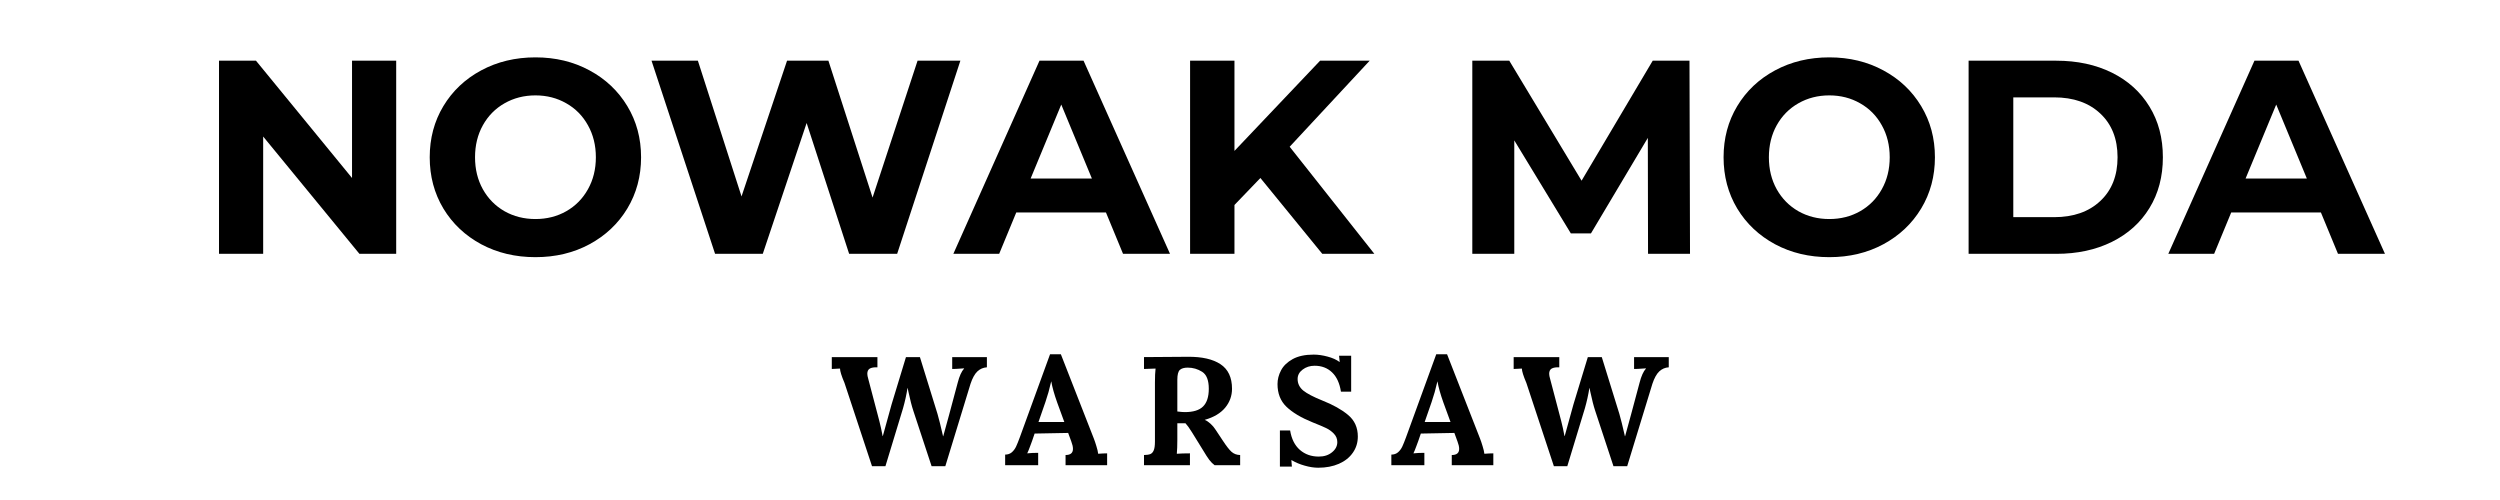
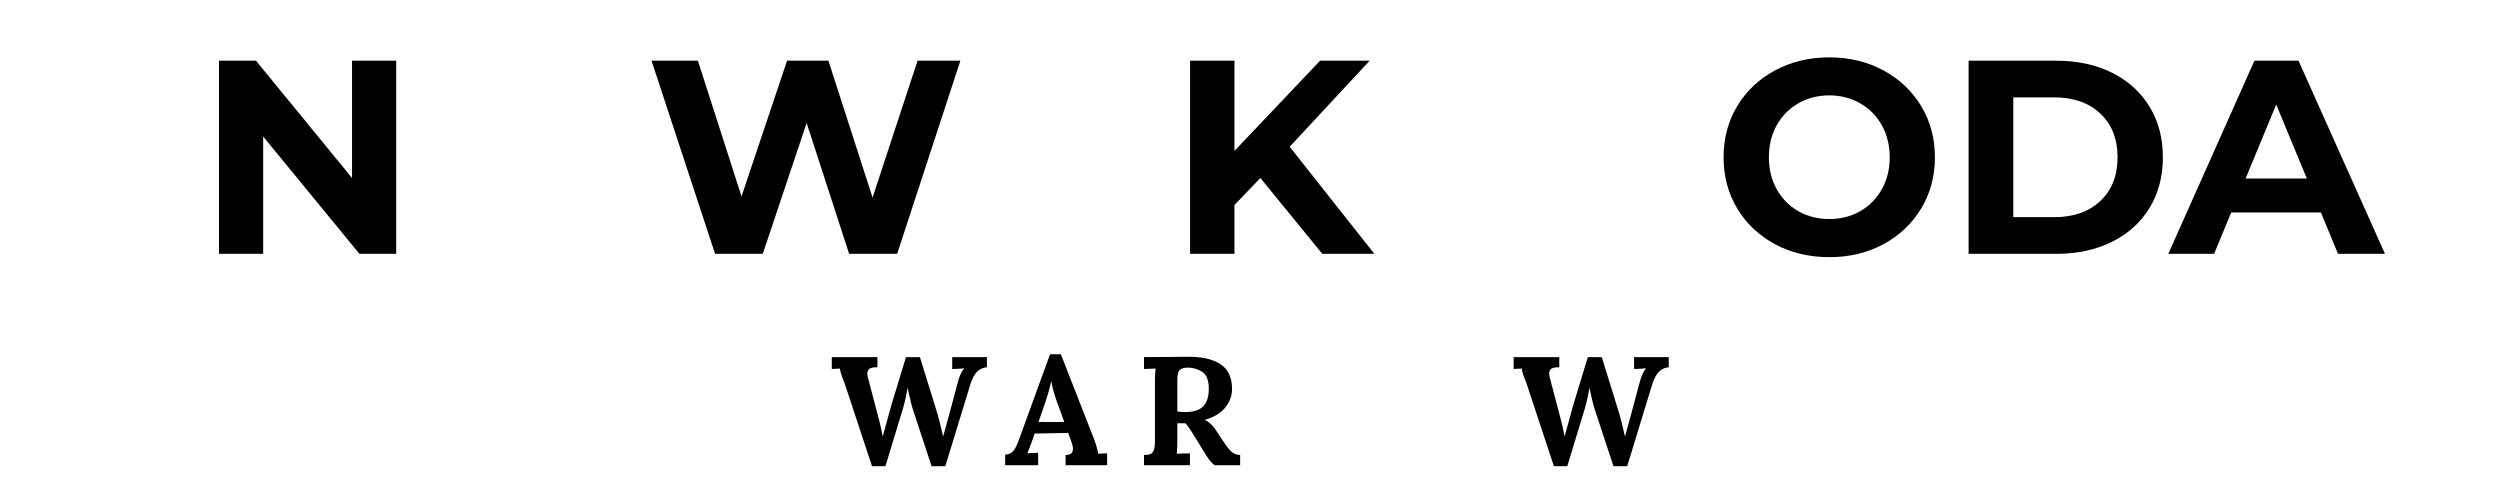
<svg xmlns="http://www.w3.org/2000/svg" width="500" zoomAndPan="magnify" viewBox="0 0 375 75" height="100" preserveAspectRatio="xMidYMid meet" version="1.2">
  <defs />
  <g id="245602bef8">
    <g style="fill:#000000;fill-opacity:1;">
      <g transform="translate(17.7, 38.074)">
        <path style="stroke:none" d="" />
      </g>
    </g>
    <g style="fill:#000000;fill-opacity:1;">
      <g transform="translate(29.413, 38.074)">
        <path style="stroke:none" d="M 30.016 -28.969 L 30.016 0 L 24.5 0 L 10.062 -17.594 L 10.062 0 L 3.438 0 L 3.438 -28.969 L 8.984 -28.969 L 23.391 -11.375 L 23.391 -28.969 Z M 30.016 -28.969 " />
      </g>
    </g>
    <g style="fill:#000000;fill-opacity:1;">
      <g transform="translate(62.849, 38.074)">
-         <path style="stroke:none" d="M 17.469 0.5 C 14.457 0.5 11.742 -0.145 9.328 -1.438 C 6.922 -2.738 5.031 -4.523 3.656 -6.797 C 2.289 -9.078 1.609 -11.641 1.609 -14.484 C 1.609 -17.328 2.289 -19.883 3.656 -22.156 C 5.031 -24.438 6.922 -26.223 9.328 -27.516 C 11.742 -28.816 14.457 -29.469 17.469 -29.469 C 20.477 -29.469 23.18 -28.816 25.578 -27.516 C 27.984 -26.223 29.875 -24.438 31.25 -22.156 C 32.625 -19.883 33.312 -17.328 33.312 -14.484 C 33.312 -11.641 32.625 -9.078 31.25 -6.797 C 29.875 -4.523 27.984 -2.738 25.578 -1.438 C 23.18 -0.145 20.477 0.5 17.469 0.5 Z M 17.469 -5.219 C 19.176 -5.219 20.719 -5.609 22.094 -6.391 C 23.477 -7.18 24.562 -8.281 25.344 -9.688 C 26.133 -11.094 26.531 -12.691 26.531 -14.484 C 26.531 -16.273 26.133 -17.875 25.344 -19.281 C 24.562 -20.695 23.477 -21.797 22.094 -22.578 C 20.719 -23.367 19.176 -23.766 17.469 -23.766 C 15.758 -23.766 14.211 -23.367 12.828 -22.578 C 11.453 -21.797 10.367 -20.695 9.578 -19.281 C 8.797 -17.875 8.406 -16.273 8.406 -14.484 C 8.406 -12.691 8.797 -11.094 9.578 -9.688 C 10.367 -8.281 11.453 -7.18 12.828 -6.391 C 14.211 -5.609 15.758 -5.219 17.469 -5.219 Z M 17.469 -5.219 " />
-       </g>
+         </g>
    </g>
    <g style="fill:#000000;fill-opacity:1;">
      <g transform="translate(96.823, 38.074)">
        <path style="stroke:none" d="M 47.234 -28.969 L 37.75 0 L 30.547 0 L 24.172 -19.625 L 17.594 0 L 10.438 0 L 0.906 -28.969 L 7.859 -28.969 L 14.406 -8.609 L 21.234 -28.969 L 27.438 -28.969 L 34.062 -8.438 L 40.812 -28.969 Z M 47.234 -28.969 " />
      </g>
    </g>
    <g style="fill:#000000;fill-opacity:1;">
      <g transform="translate(143.377, 38.074)">
-         <path style="stroke:none" d="M 22.516 -6.203 L 9.062 -6.203 L 6.5 0 L -0.375 0 L 12.547 -28.969 L 19.156 -28.969 L 32.125 0 L 25.078 0 Z M 20.406 -11.297 L 15.812 -22.391 L 11.219 -11.297 Z M 20.406 -11.297 " />
-       </g>
+         </g>
    </g>
    <g style="fill:#000000;fill-opacity:1;">
      <g transform="translate(175.075, 38.074)">
        <path style="stroke:none" d="M 13.984 -11.375 L 10.094 -7.328 L 10.094 0 L 3.438 0 L 3.438 -28.969 L 10.094 -28.969 L 10.094 -15.438 L 22.938 -28.969 L 30.375 -28.969 L 18.375 -16.062 L 31.078 0 L 23.266 0 Z M 13.984 -11.375 " />
      </g>
    </g>
    <g style="fill:#000000;fill-opacity:1;">
      <g transform="translate(205.697, 38.074)">
        <path style="stroke:none" d="" />
      </g>
    </g>
    <g style="fill:#000000;fill-opacity:1;">
      <g transform="translate(217.408, 38.074)">
-         <path style="stroke:none" d="M 29.797 0 L 29.766 -17.391 L 21.234 -3.062 L 18.219 -3.062 L 9.734 -17.016 L 9.734 0 L 3.438 0 L 3.438 -28.969 L 8.984 -28.969 L 19.828 -10.969 L 30.5 -28.969 L 36.016 -28.969 L 36.094 0 Z M 29.797 0 " />
-       </g>
+         </g>
    </g>
    <g style="fill:#000000;fill-opacity:1;">
      <g transform="translate(256.927, 38.074)">
        <path style="stroke:none" d="M 17.469 0.5 C 14.457 0.5 11.742 -0.145 9.328 -1.438 C 6.922 -2.738 5.031 -4.523 3.656 -6.797 C 2.289 -9.078 1.609 -11.641 1.609 -14.484 C 1.609 -17.328 2.289 -19.883 3.656 -22.156 C 5.031 -24.438 6.922 -26.223 9.328 -27.516 C 11.742 -28.816 14.457 -29.469 17.469 -29.469 C 20.477 -29.469 23.18 -28.816 25.578 -27.516 C 27.984 -26.223 29.875 -24.438 31.25 -22.156 C 32.625 -19.883 33.312 -17.328 33.312 -14.484 C 33.312 -11.641 32.625 -9.078 31.25 -6.797 C 29.875 -4.523 27.984 -2.738 25.578 -1.438 C 23.18 -0.145 20.477 0.5 17.469 0.5 Z M 17.469 -5.219 C 19.176 -5.219 20.719 -5.609 22.094 -6.391 C 23.477 -7.18 24.562 -8.281 25.344 -9.688 C 26.133 -11.094 26.531 -12.691 26.531 -14.484 C 26.531 -16.273 26.133 -17.875 25.344 -19.281 C 24.562 -20.695 23.477 -21.797 22.094 -22.578 C 20.719 -23.367 19.176 -23.766 17.469 -23.766 C 15.758 -23.766 14.211 -23.367 12.828 -22.578 C 11.453 -21.797 10.367 -20.695 9.578 -19.281 C 8.797 -17.875 8.406 -16.273 8.406 -14.484 C 8.406 -12.691 8.797 -11.094 9.578 -9.688 C 10.367 -8.281 11.453 -7.18 12.828 -6.391 C 14.211 -5.609 15.758 -5.219 17.469 -5.219 Z M 17.469 -5.219 " />
      </g>
    </g>
    <g style="fill:#000000;fill-opacity:1;">
      <g transform="translate(291.853, 38.074)">
        <path style="stroke:none" d="M 3.438 -28.969 L 16.594 -28.969 C 19.738 -28.969 22.52 -28.367 24.938 -27.172 C 27.352 -25.973 29.227 -24.281 30.562 -22.094 C 31.906 -19.914 32.578 -17.379 32.578 -14.484 C 32.578 -11.586 31.906 -9.047 30.562 -6.859 C 29.227 -4.68 27.352 -2.992 24.938 -1.797 C 22.52 -0.598 19.738 0 16.594 0 L 3.438 0 Z M 16.266 -5.5 C 19.16 -5.5 21.469 -6.305 23.188 -7.922 C 24.914 -9.535 25.781 -11.723 25.781 -14.484 C 25.781 -17.242 24.914 -19.43 23.188 -21.047 C 21.469 -22.66 19.16 -23.469 16.266 -23.469 L 10.141 -23.469 L 10.141 -5.5 Z M 16.266 -5.5 " />
      </g>
    </g>
    <g style="fill:#000000;fill-opacity:1;">
      <g transform="translate(325.62, 38.074)">
        <path style="stroke:none" d="M 22.516 -6.203 L 9.062 -6.203 L 6.5 0 L -0.375 0 L 12.547 -28.969 L 19.156 -28.969 L 32.125 0 L 25.078 0 Z M 20.406 -11.297 L 15.812 -22.391 L 11.219 -11.297 Z M 20.406 -11.297 " />
      </g>
    </g>
    <g style="fill:#000000;fill-opacity:1;">
      <g transform="translate(124.472, 69.784)">
        <path style="stroke:none" d="M 2.203 -12.344 C 1.754 -13.395 1.531 -14.113 1.531 -14.5 L 0.297 -14.438 L 0.297 -16.219 L 7.141 -16.219 L 7.141 -14.688 C 6.641 -14.707 6.258 -14.645 6 -14.5 C 5.75 -14.352 5.625 -14.094 5.625 -13.719 C 5.625 -13.52 5.672 -13.266 5.766 -12.953 L 7.156 -7.672 C 7.188 -7.547 7.281 -7.188 7.438 -6.594 C 7.594 -6 7.754 -5.258 7.922 -4.375 L 7.953 -4.375 L 9.266 -9.125 L 11.422 -16.219 L 13.516 -16.219 L 16.156 -7.688 C 16.363 -6.977 16.641 -5.867 16.984 -4.359 L 17.016 -4.359 L 17.891 -7.547 L 19.188 -12.391 C 19.438 -13.367 19.754 -14.07 20.141 -14.5 L 20.141 -14.531 L 18.938 -14.453 L 18.359 -14.438 L 18.359 -16.219 L 23.562 -16.219 L 23.562 -14.688 C 23.02 -14.656 22.547 -14.453 22.141 -14.078 C 21.742 -13.703 21.398 -13.082 21.109 -12.219 L 17.328 0.141 L 15.266 0.141 L 12.531 -8.156 C 12.289 -8.883 12.047 -9.832 11.797 -11 C 11.773 -11.145 11.734 -11.344 11.672 -11.594 L 11.656 -11.594 C 11.5 -10.582 11.273 -9.566 10.984 -8.547 L 8.344 0.141 L 6.328 0.141 Z M 2.203 -12.344 " />
      </g>
    </g>
    <g style="fill:#000000;fill-opacity:1;">
      <g transform="translate(150.678, 69.784)">
        <path style="stroke:none" d="M 0.094 -1.594 C 0.488 -1.594 0.82 -1.707 1.094 -1.938 C 1.363 -2.176 1.578 -2.461 1.734 -2.797 C 1.891 -3.129 2.082 -3.609 2.312 -4.234 L 6.828 -16.641 L 8.453 -16.641 L 13.391 -4.016 C 13.516 -3.703 13.645 -3.316 13.781 -2.859 C 13.926 -2.398 14.016 -2.02 14.047 -1.719 C 14.555 -1.758 15.004 -1.781 15.391 -1.781 L 15.391 0 L 9.156 0 L 9.156 -1.531 C 9.895 -1.531 10.266 -1.836 10.266 -2.453 C 10.266 -2.766 10.18 -3.133 10.016 -3.562 L 9.547 -4.844 L 4.516 -4.75 L 4.141 -3.656 C 4.098 -3.531 3.992 -3.25 3.828 -2.812 C 3.672 -2.383 3.531 -2.039 3.406 -1.781 C 3.895 -1.832 4.441 -1.859 5.047 -1.859 L 5.047 0 L 0.094 0 Z M 8.969 -6.484 L 7.906 -9.391 C 7.457 -10.648 7.16 -11.707 7.016 -12.562 L 7 -12.562 C 6.75 -11.445 6.461 -10.426 6.141 -9.5 L 5.094 -6.484 Z M 8.969 -6.484 " />
      </g>
    </g>
    <g style="fill:#000000;fill-opacity:1;">
      <g transform="translate(170.444, 69.784)">
        <path style="stroke:none" d="M 1.156 -1.531 C 1.57 -1.539 1.891 -1.586 2.109 -1.672 C 2.328 -1.766 2.492 -1.945 2.609 -2.219 C 2.734 -2.5 2.797 -2.941 2.797 -3.547 L 2.797 -12.422 C 2.797 -13.285 2.828 -13.977 2.891 -14.5 L 1.156 -14.438 L 1.156 -16.219 L 7.734 -16.266 C 9.848 -16.285 11.477 -15.914 12.625 -15.156 C 13.781 -14.395 14.359 -13.164 14.359 -11.469 C 14.359 -10.406 14.016 -9.457 13.328 -8.625 C 12.641 -7.801 11.625 -7.195 10.281 -6.812 L 10.281 -6.797 C 10.562 -6.68 10.848 -6.488 11.141 -6.219 C 11.441 -5.945 11.691 -5.648 11.891 -5.328 L 12.969 -3.703 C 13.5 -2.891 13.938 -2.328 14.281 -2.016 C 14.633 -1.703 15.066 -1.539 15.578 -1.531 L 15.578 0 L 11.75 0 C 11.488 -0.188 11.223 -0.453 10.953 -0.797 C 10.691 -1.148 10.395 -1.609 10.062 -2.172 L 8.344 -4.953 C 7.957 -5.578 7.633 -6.023 7.375 -6.297 L 6.156 -6.297 L 6.156 -3.828 C 6.156 -2.941 6.129 -2.238 6.078 -1.719 C 6.566 -1.758 7.223 -1.781 8.047 -1.781 L 8.047 0 L 1.156 0 Z M 7.281 -7.969 C 8.539 -7.969 9.453 -8.25 10.016 -8.812 C 10.586 -9.375 10.875 -10.258 10.875 -11.469 C 10.875 -12.75 10.539 -13.598 9.875 -14.016 C 9.219 -14.43 8.5 -14.641 7.719 -14.641 C 7.176 -14.641 6.781 -14.523 6.531 -14.297 C 6.281 -14.066 6.156 -13.57 6.156 -12.812 L 6.156 -8.062 C 6.625 -8 7 -7.969 7.281 -7.969 Z M 7.281 -7.969 " />
      </g>
    </g>
    <g style="fill:#000000;fill-opacity:1;">
      <g transform="translate(190.627, 69.784)">
-         <path style="stroke:none" d="M 7.109 0.375 C 6.473 0.375 5.797 0.27 5.078 0.062 C 4.367 -0.133 3.711 -0.41 3.109 -0.766 L 3.078 -0.766 L 3.156 0.203 L 1.359 0.203 L 1.359 -5.219 L 2.891 -5.219 C 3.098 -3.945 3.586 -2.973 4.359 -2.297 C 5.129 -1.629 6.07 -1.297 7.188 -1.297 C 7.988 -1.297 8.648 -1.508 9.172 -1.938 C 9.703 -2.363 9.969 -2.875 9.969 -3.469 C 9.969 -3.969 9.789 -4.395 9.438 -4.75 C 9.094 -5.102 8.707 -5.379 8.281 -5.578 C 7.852 -5.785 7.176 -6.07 6.25 -6.438 C 4.551 -7.125 3.25 -7.898 2.344 -8.766 C 1.445 -9.629 1 -10.766 1 -12.172 C 1 -12.879 1.176 -13.566 1.531 -14.234 C 1.883 -14.91 2.469 -15.473 3.281 -15.922 C 4.094 -16.367 5.141 -16.594 6.422 -16.594 C 7.086 -16.594 7.781 -16.492 8.5 -16.297 C 9.227 -16.109 9.832 -15.836 10.312 -15.484 L 10.328 -15.484 L 10.234 -16.422 L 12.047 -16.422 L 12.047 -11.031 L 10.516 -11.031 C 10.316 -12.301 9.875 -13.266 9.188 -13.922 C 8.5 -14.586 7.625 -14.922 6.562 -14.922 C 5.863 -14.922 5.266 -14.727 4.766 -14.344 C 4.266 -13.969 4.016 -13.5 4.016 -12.938 C 4.016 -12.25 4.297 -11.672 4.859 -11.203 C 5.43 -10.742 6.398 -10.238 7.766 -9.688 C 9.328 -9.07 10.598 -8.359 11.578 -7.547 C 12.555 -6.734 13.047 -5.656 13.047 -4.312 C 13.047 -3.395 12.797 -2.582 12.297 -1.875 C 11.805 -1.164 11.113 -0.613 10.219 -0.219 C 9.32 0.176 8.285 0.375 7.109 0.375 Z M 7.109 0.375 " />
-       </g>
+         </g>
    </g>
    <g style="fill:#000000;fill-opacity:1;">
      <g transform="translate(208.608, 69.784)">
-         <path style="stroke:none" d="M 0.094 -1.594 C 0.488 -1.594 0.82 -1.707 1.094 -1.938 C 1.363 -2.176 1.578 -2.461 1.734 -2.797 C 1.891 -3.129 2.082 -3.609 2.312 -4.234 L 6.828 -16.641 L 8.453 -16.641 L 13.391 -4.016 C 13.516 -3.703 13.645 -3.316 13.781 -2.859 C 13.926 -2.398 14.016 -2.02 14.047 -1.719 C 14.555 -1.758 15.004 -1.781 15.391 -1.781 L 15.391 0 L 9.156 0 L 9.156 -1.531 C 9.895 -1.531 10.266 -1.836 10.266 -2.453 C 10.266 -2.766 10.18 -3.133 10.016 -3.562 L 9.547 -4.844 L 4.516 -4.75 L 4.141 -3.656 C 4.098 -3.531 3.992 -3.25 3.828 -2.812 C 3.672 -2.383 3.531 -2.039 3.406 -1.781 C 3.895 -1.832 4.441 -1.859 5.047 -1.859 L 5.047 0 L 0.094 0 Z M 8.969 -6.484 L 7.906 -9.391 C 7.457 -10.648 7.16 -11.707 7.016 -12.562 L 7 -12.562 C 6.75 -11.445 6.461 -10.426 6.141 -9.5 L 5.094 -6.484 Z M 8.969 -6.484 " />
-       </g>
+         </g>
    </g>
    <g style="fill:#000000;fill-opacity:1;">
      <g transform="translate(226.752, 69.784)">
        <path style="stroke:none" d="M 2.203 -12.344 C 1.754 -13.395 1.531 -14.113 1.531 -14.5 L 0.297 -14.438 L 0.297 -16.219 L 7.141 -16.219 L 7.141 -14.688 C 6.641 -14.707 6.258 -14.645 6 -14.5 C 5.75 -14.352 5.625 -14.094 5.625 -13.719 C 5.625 -13.52 5.672 -13.266 5.766 -12.953 L 7.156 -7.672 C 7.188 -7.547 7.281 -7.188 7.438 -6.594 C 7.594 -6 7.754 -5.258 7.922 -4.375 L 7.953 -4.375 L 9.266 -9.125 L 11.422 -16.219 L 13.516 -16.219 L 16.156 -7.688 C 16.363 -6.977 16.641 -5.867 16.984 -4.359 L 17.016 -4.359 L 17.891 -7.547 L 19.188 -12.391 C 19.438 -13.367 19.754 -14.07 20.141 -14.5 L 20.141 -14.531 L 18.938 -14.453 L 18.359 -14.438 L 18.359 -16.219 L 23.562 -16.219 L 23.562 -14.688 C 23.02 -14.656 22.547 -14.453 22.141 -14.078 C 21.742 -13.703 21.398 -13.082 21.109 -12.219 L 17.328 0.141 L 15.266 0.141 L 12.531 -8.156 C 12.289 -8.883 12.047 -9.832 11.797 -11 C 11.773 -11.145 11.734 -11.344 11.672 -11.594 L 11.656 -11.594 C 11.5 -10.582 11.273 -9.566 10.984 -8.547 L 8.344 0.141 L 6.328 0.141 Z M 2.203 -12.344 " />
      </g>
    </g>
  </g>
</svg>